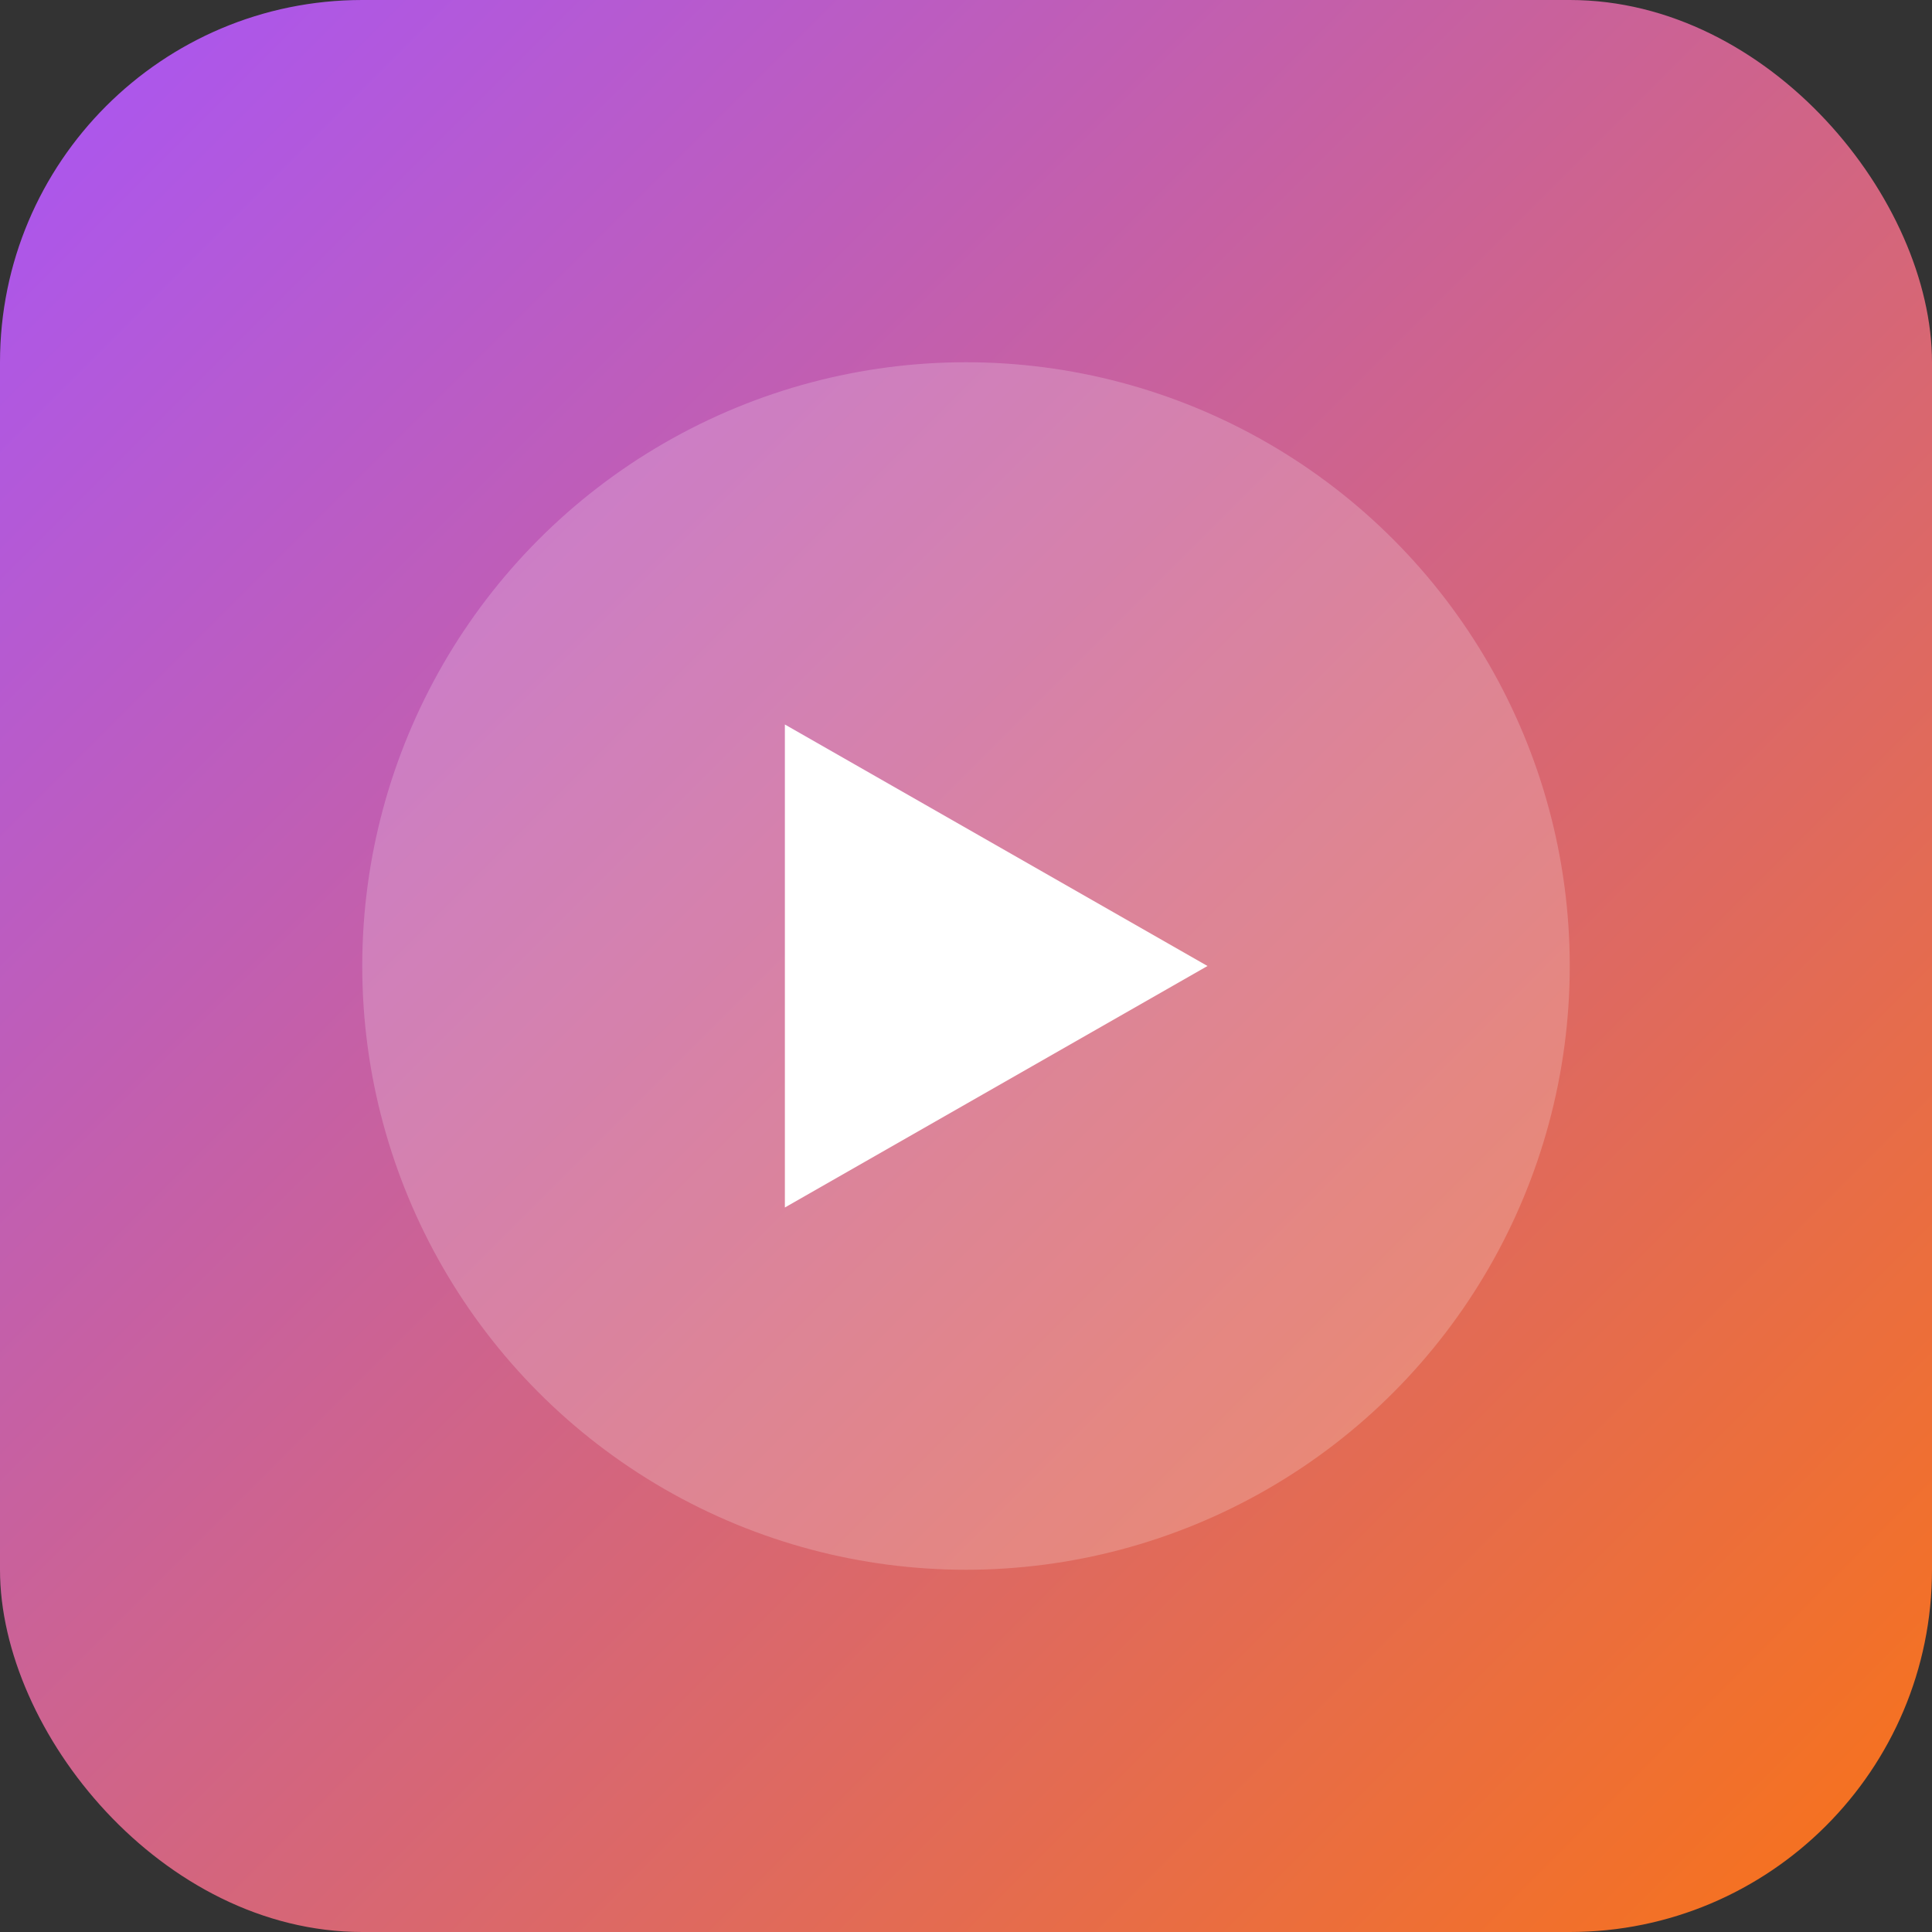
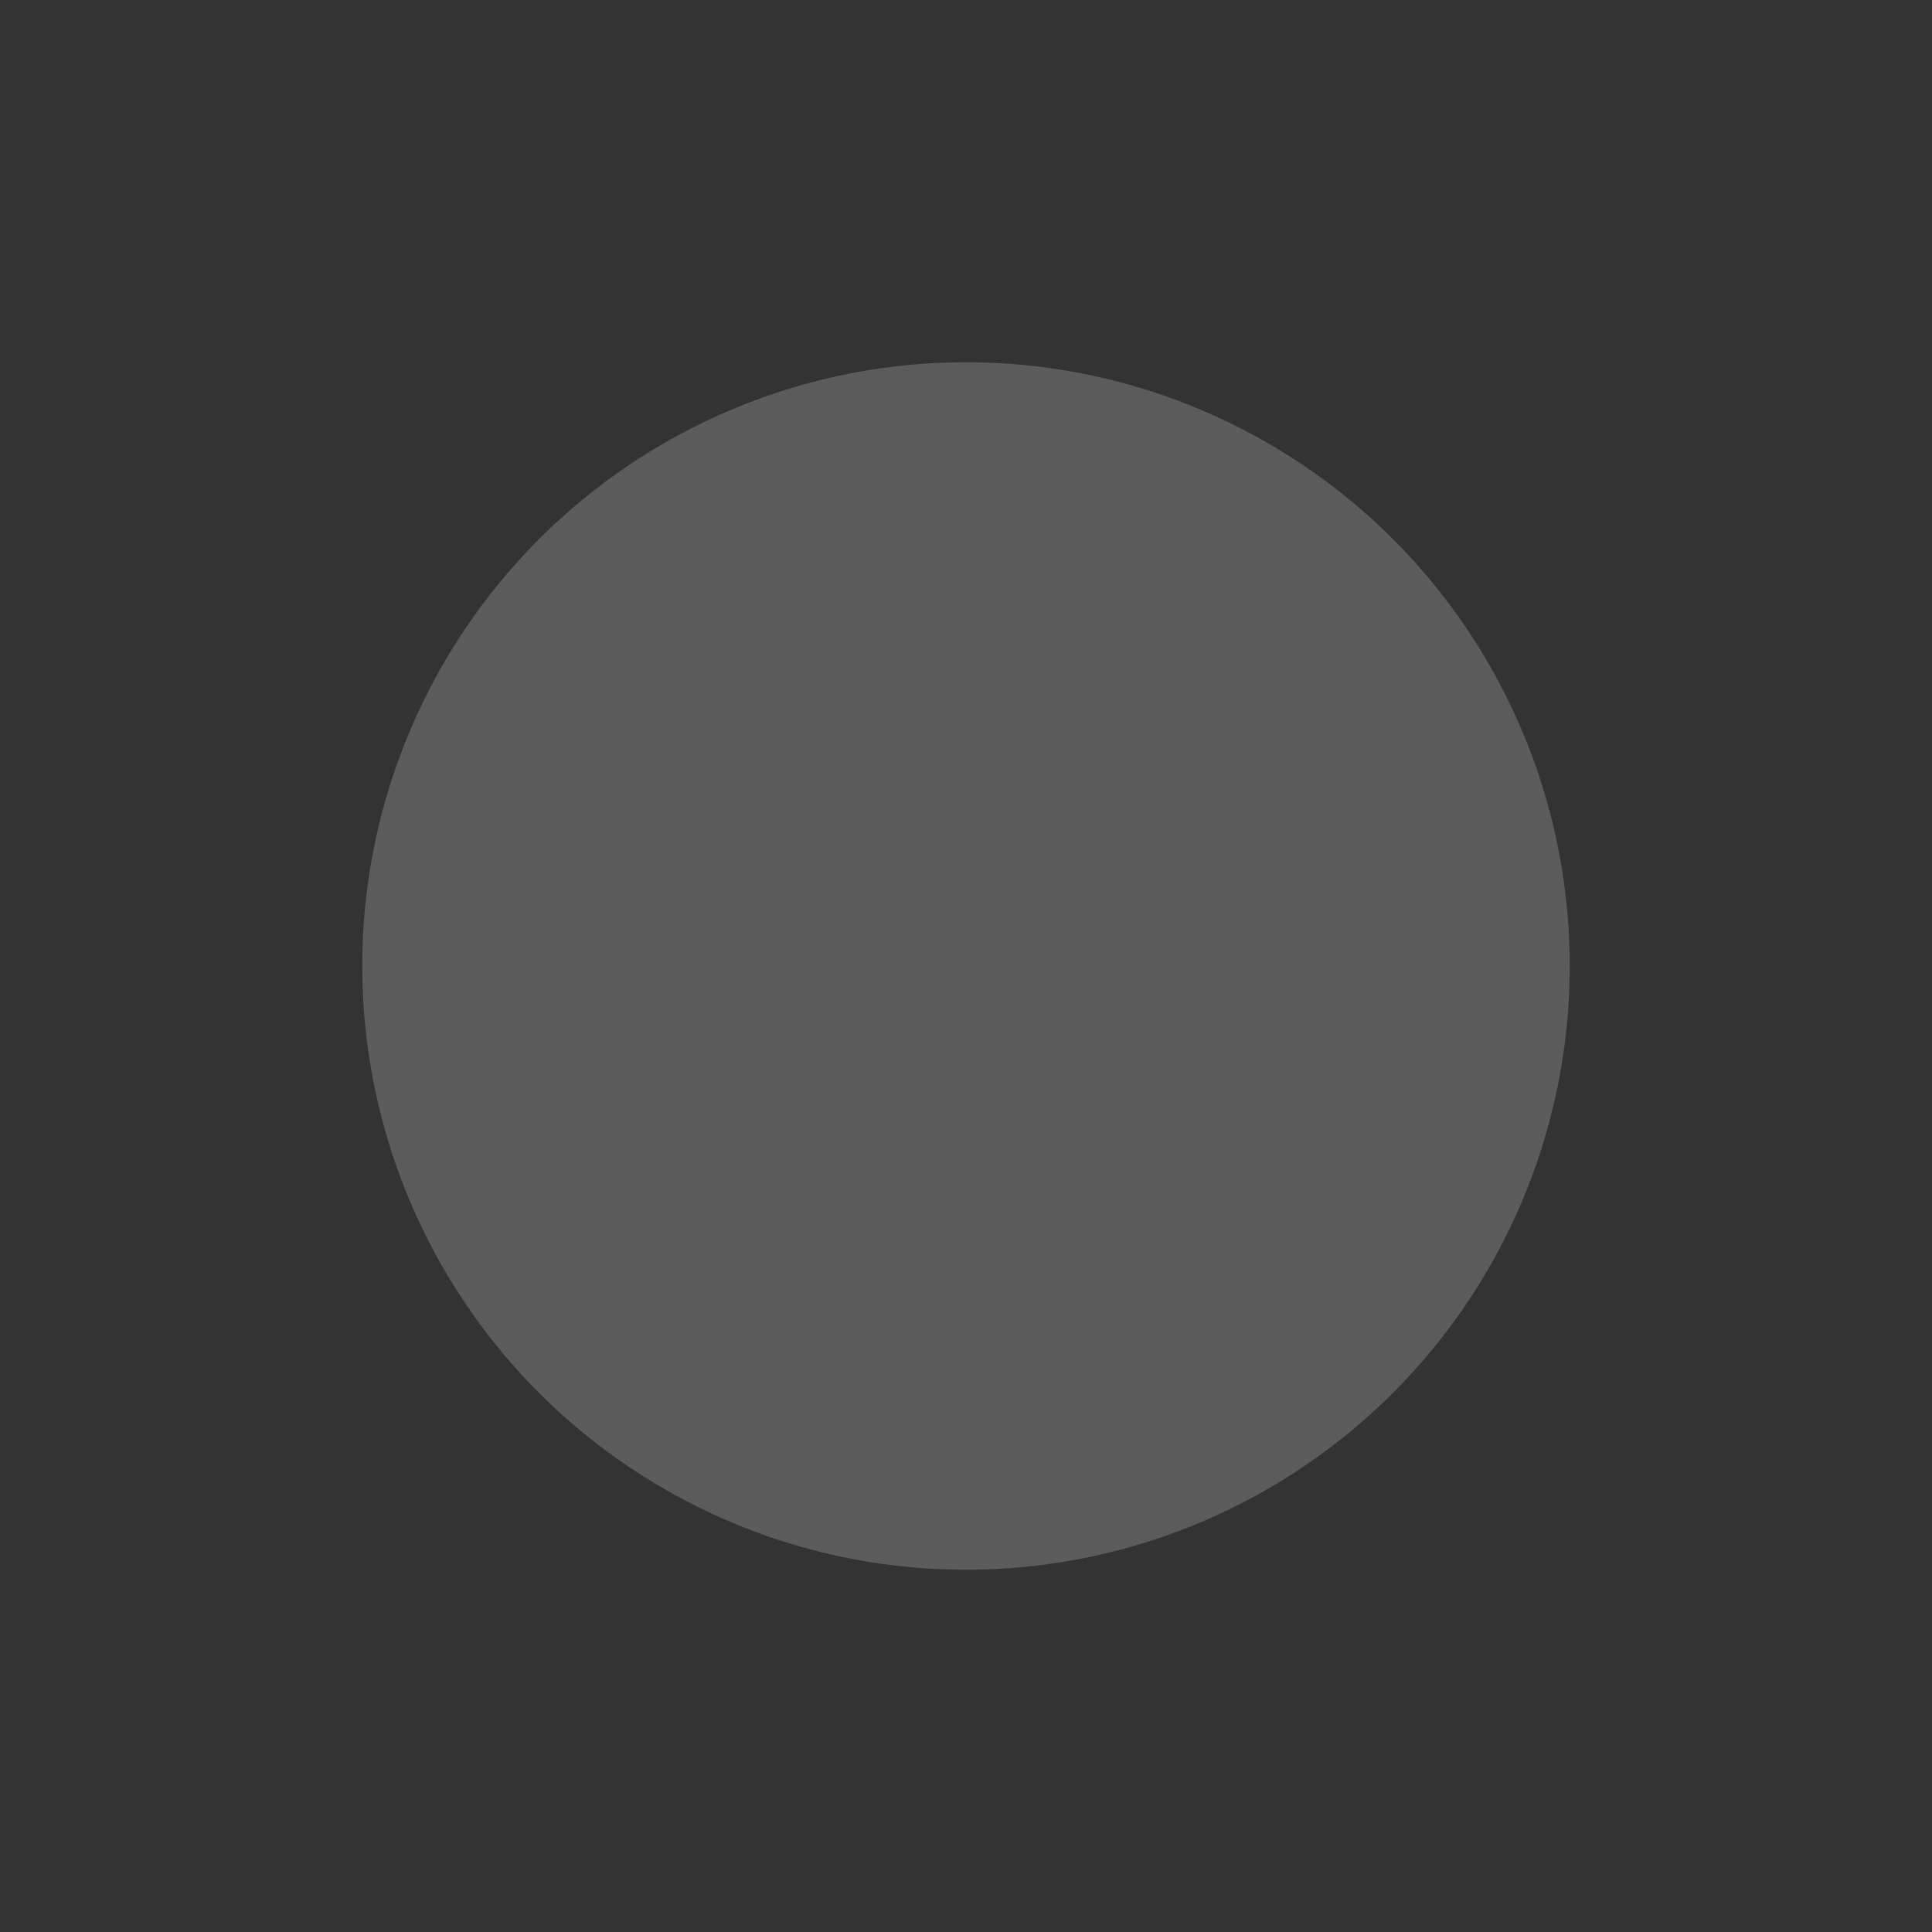
<svg xmlns="http://www.w3.org/2000/svg" width="64" height="64" viewBox="0 0 64 64" fill="none">
  <rect x="0" y="0" width="64" height="64" fill="#333333" stroke="none" />
-   <rect width="64" height="64" rx="12" fill="url(#gradient)" />
  <circle cx="32" cy="32" r="20" fill="white" opacity="0.2" />
-   <path d="M26 24L40 32L26 40V24Z" fill="white" />
  <defs>
    <linearGradient id="gradient" x1="0" y1="0" x2="64" y2="64" gradientUnits="userSpaceOnUse">
      <stop stop-color="#a855f7" />
      <stop offset="1" stop-color="#f97316" />
    </linearGradient>
  </defs>
</svg>